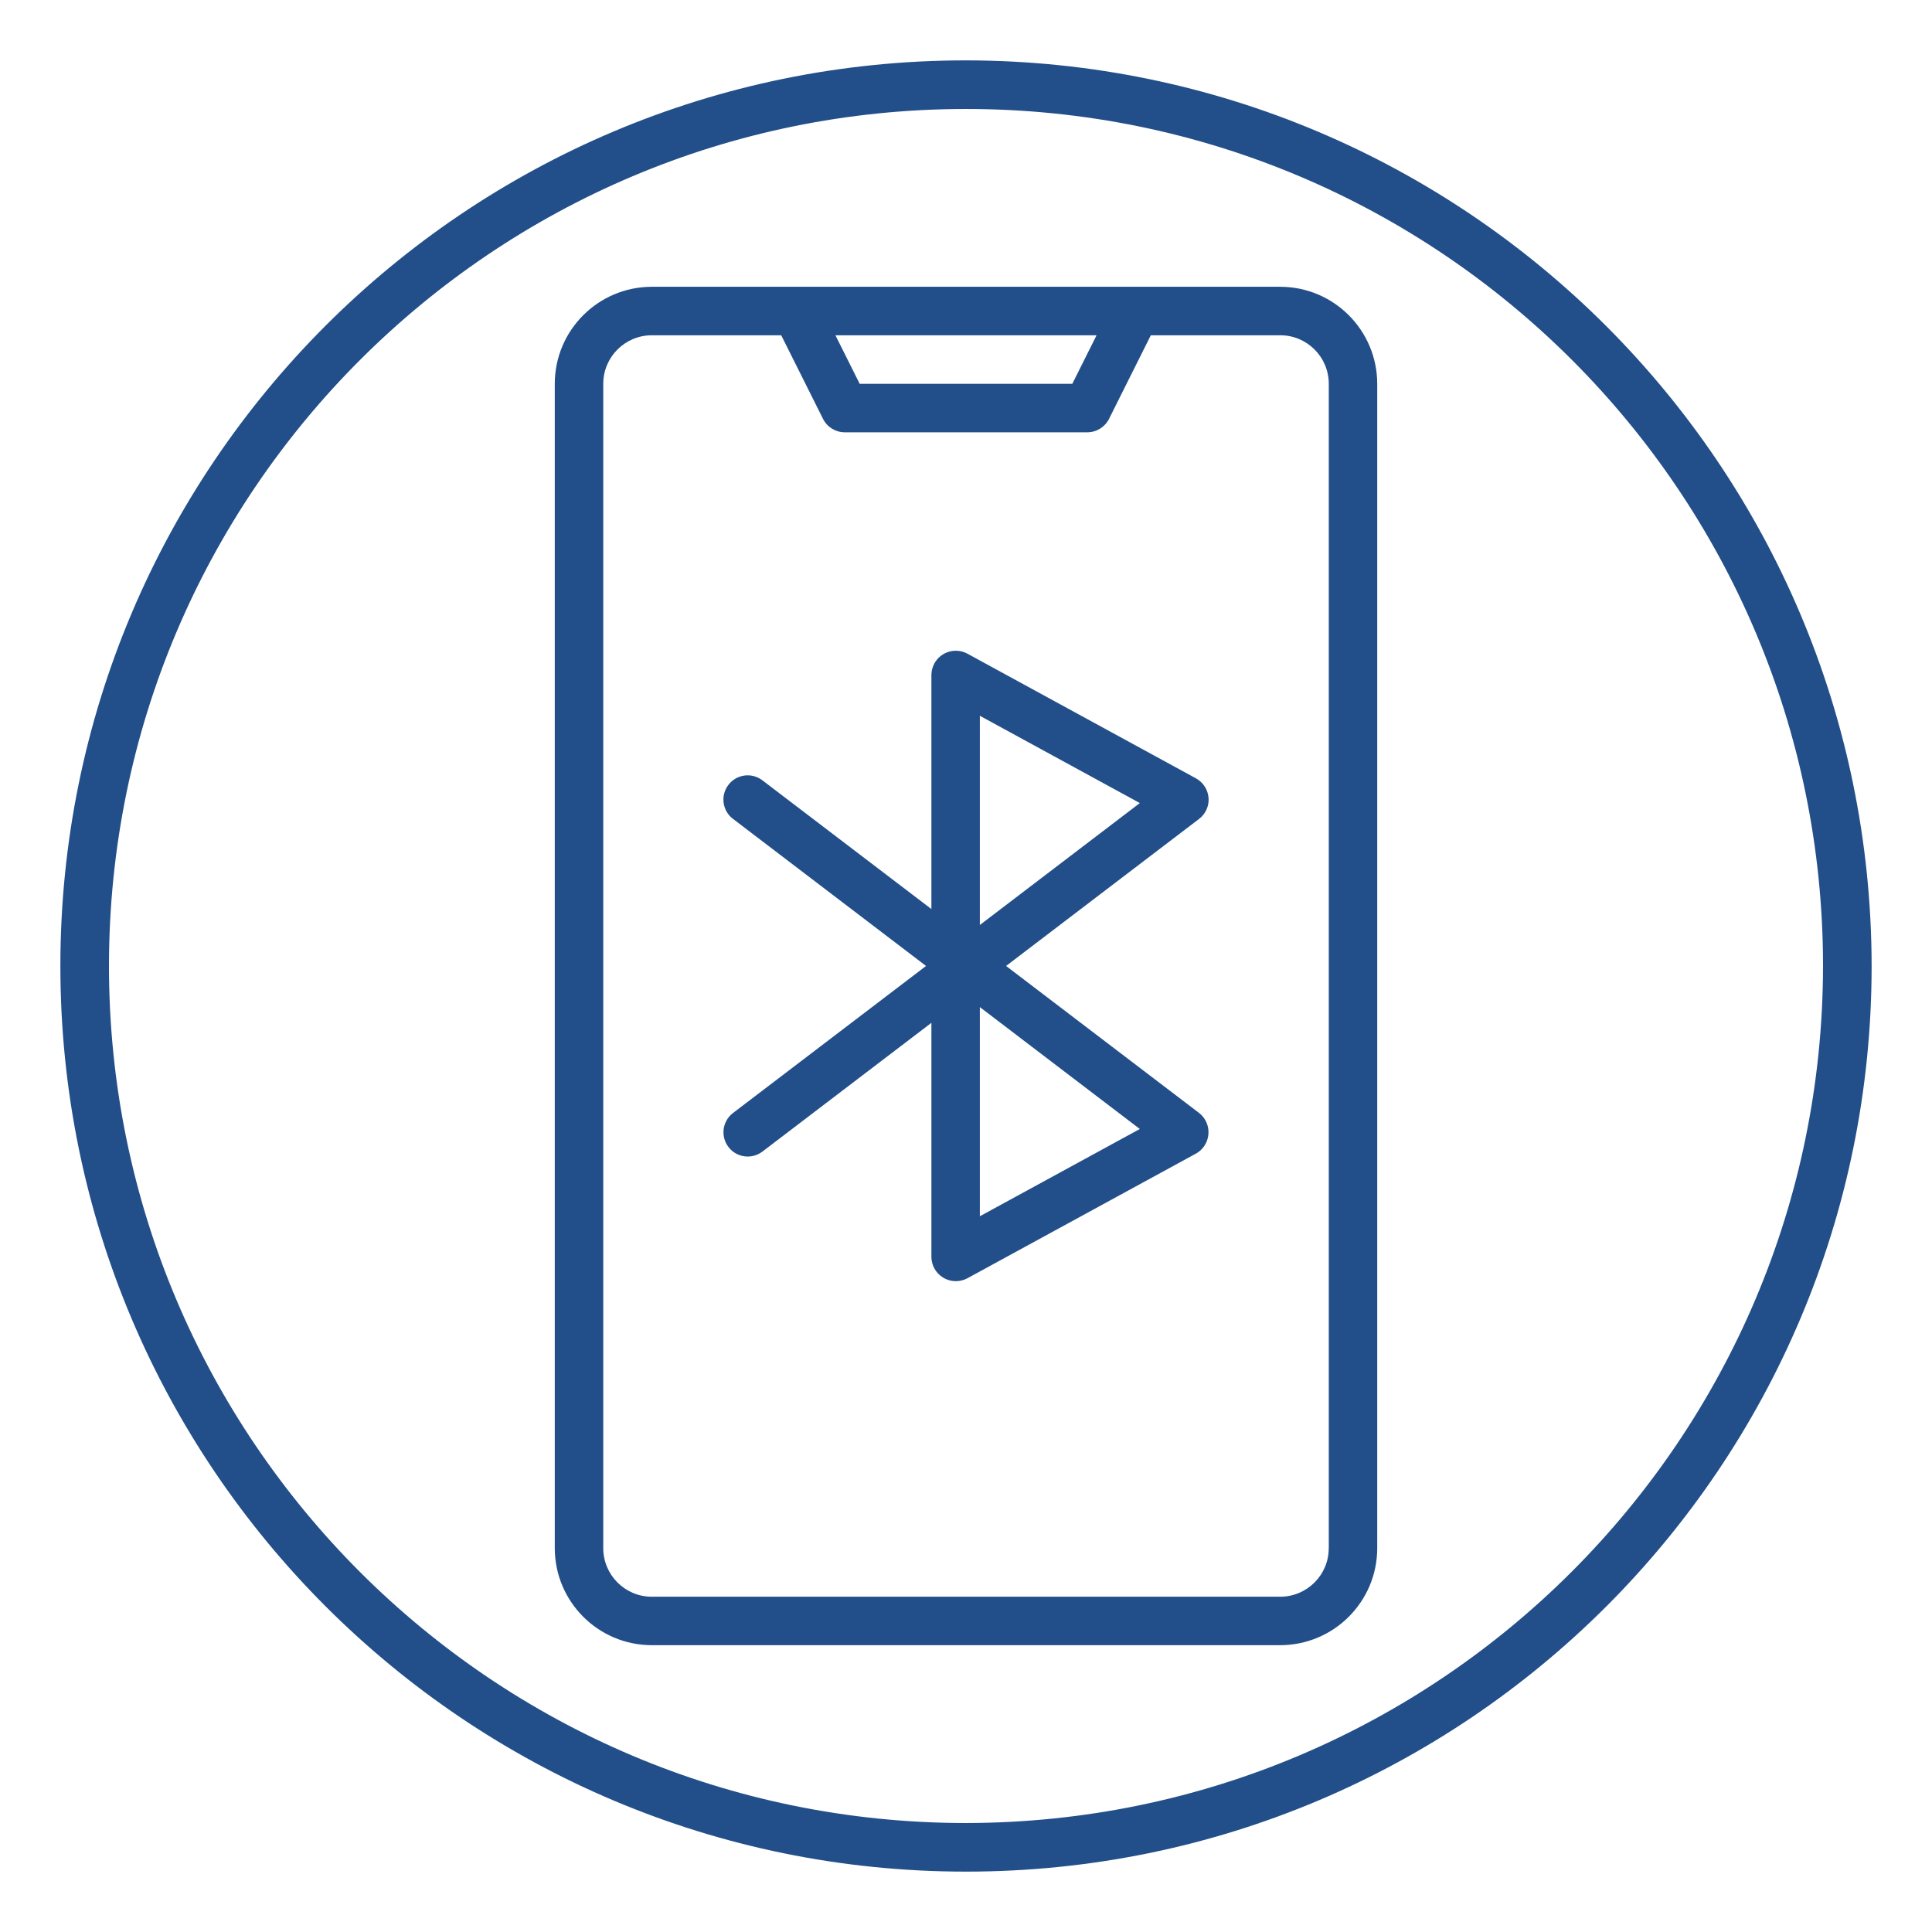
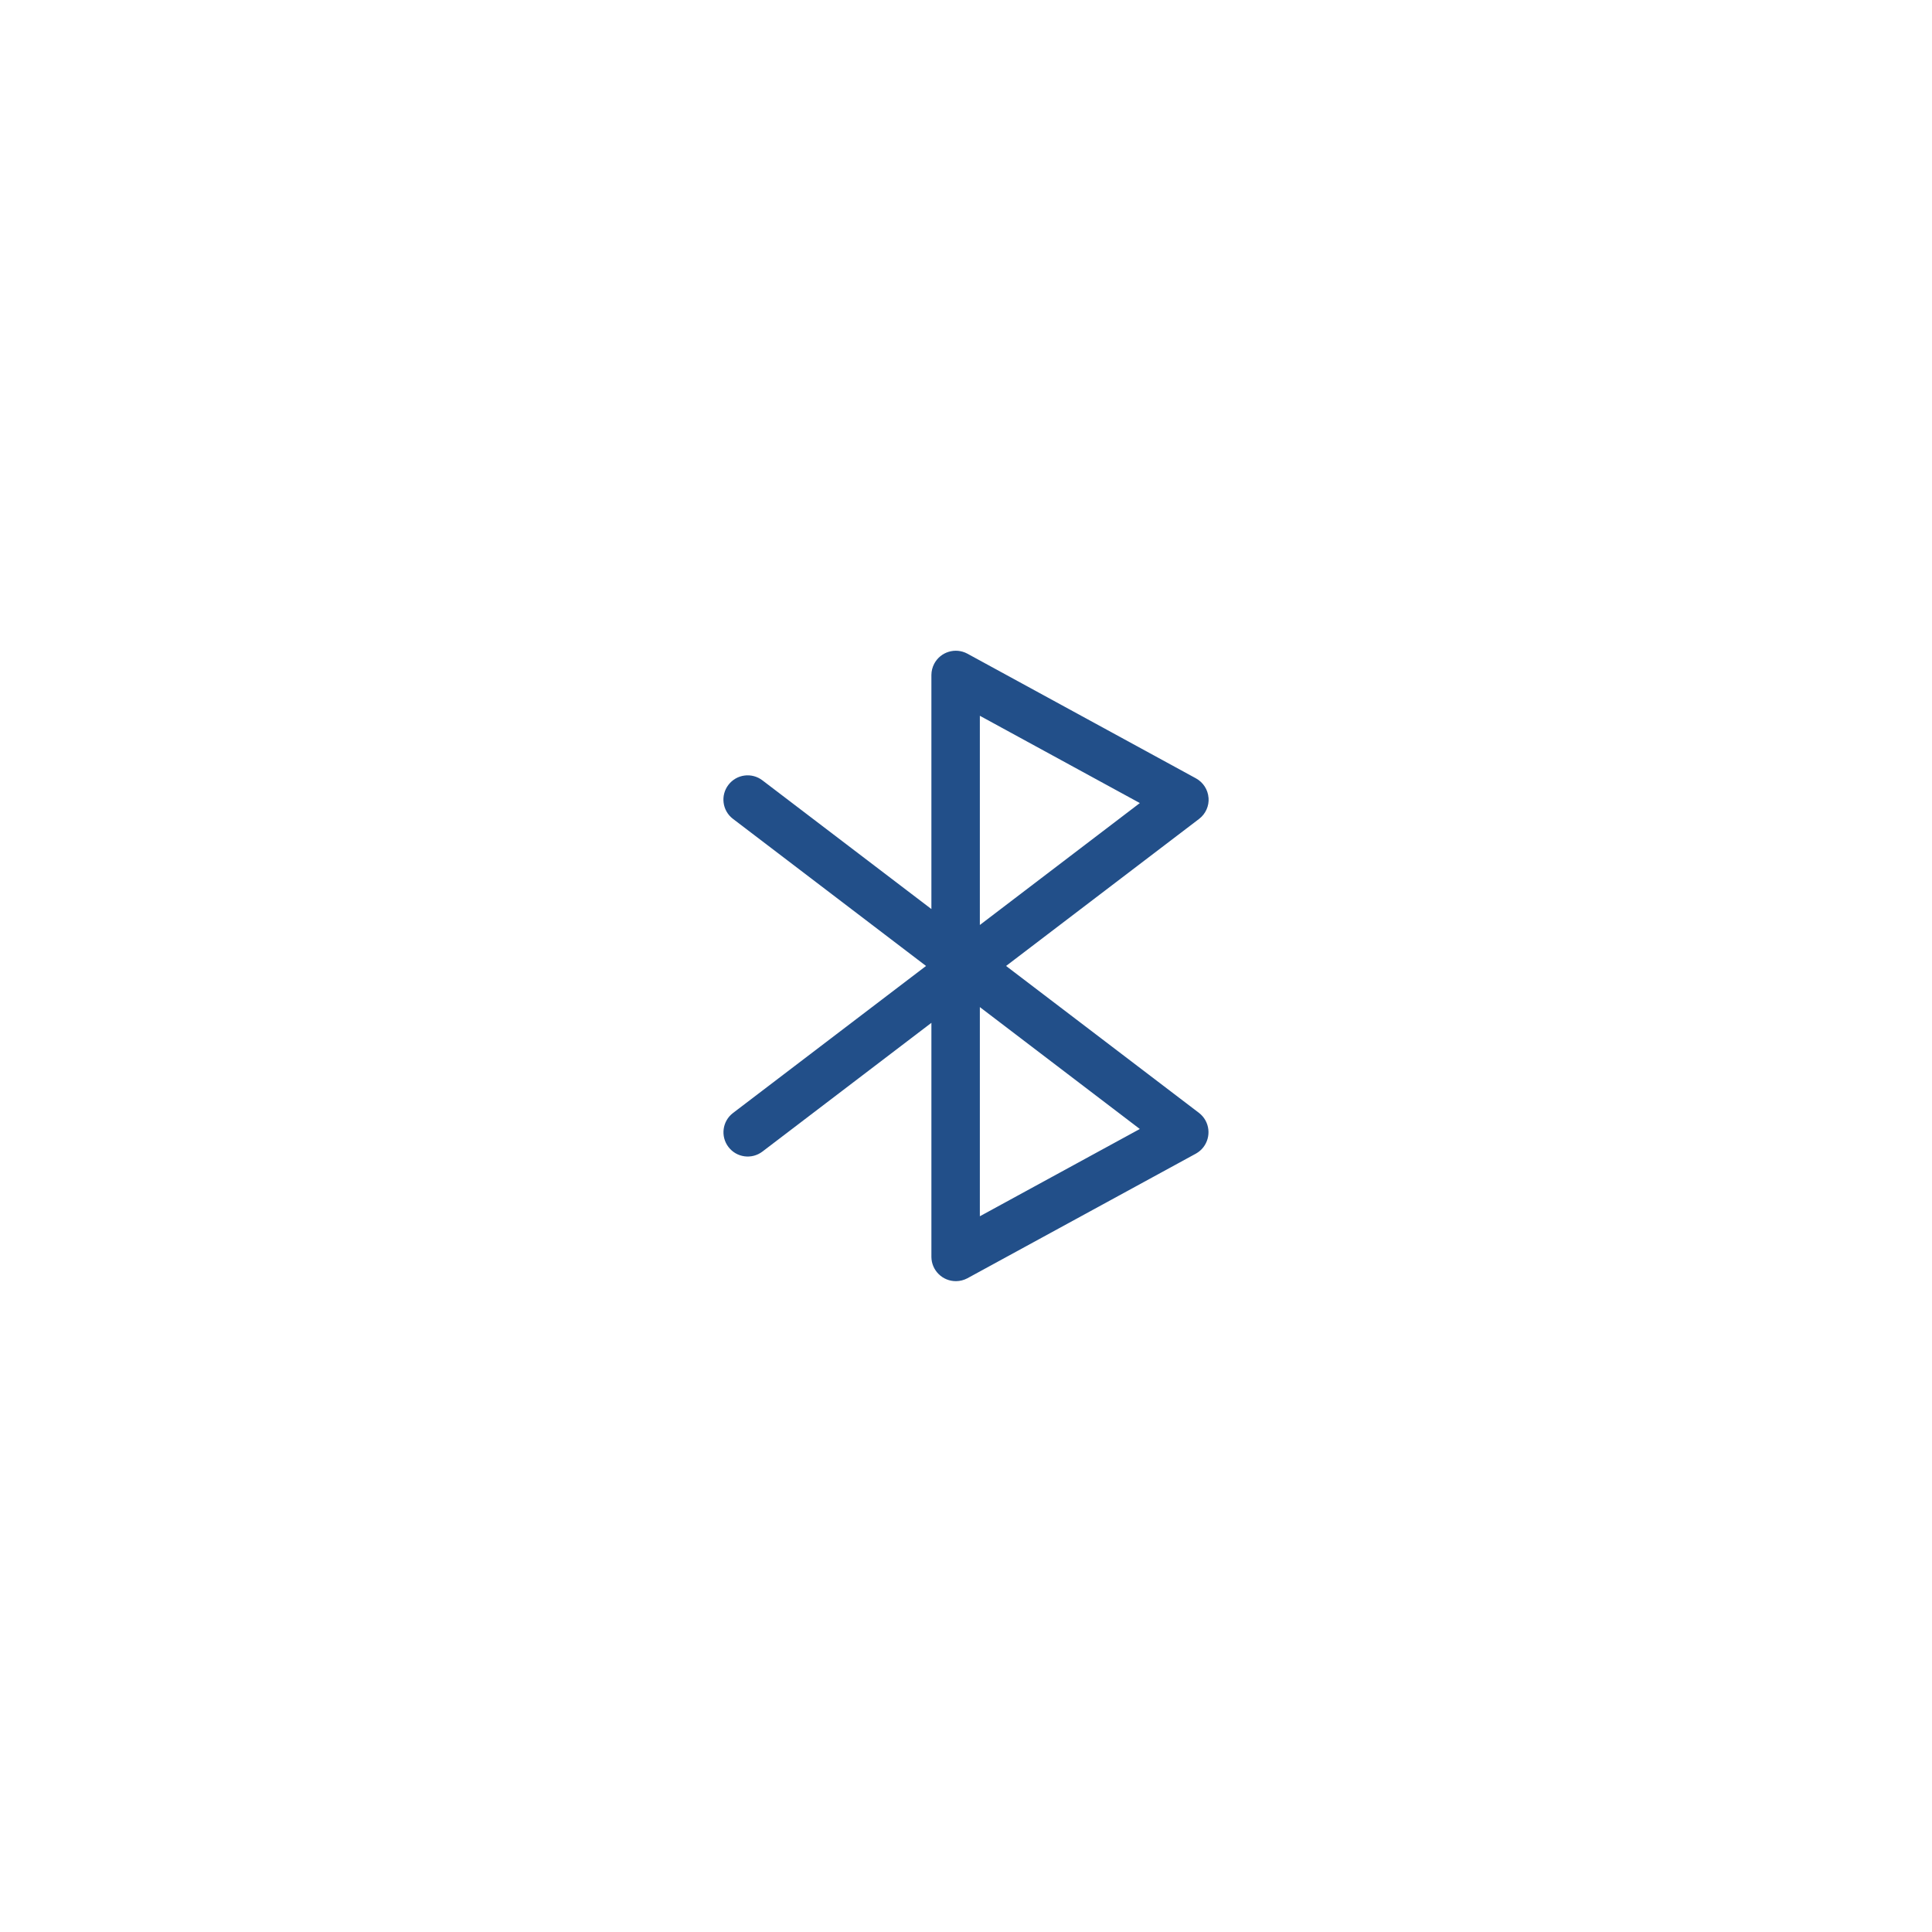
<svg xmlns="http://www.w3.org/2000/svg" id="line_copy_2" version="1.1" viewBox="0 0 512 512">
  <defs>
    <style>
      .st0 {
        fill: #224f89;
      }
    </style>
  </defs>
-   <path class="st0" d="M339.27,76h-166.54c-14.19.02-25.7,11.52-25.71,25.71v308.57c.02,14.2,11.52,25.7,25.71,25.71h166.54c14.2-.02,25.7-11.52,25.71-25.71V101.71c-.02-14.19-11.52-25.7-25.71-25.71ZM290.6,88.86l-6.43,12.86h-56.34l-6.43-12.86h69.2ZM352.13,410.29c0,7.1-5.76,12.85-12.86,12.86h-166.54c-7.1,0-12.85-5.76-12.86-12.86V101.71c0-7.1,5.76-12.85,12.86-12.86h34.3l11.08,22.16c1.09,2.18,3.32,3.55,5.75,3.55h64.29c2.44,0,4.66-1.38,5.75-3.55l11.08-22.16h34.3c7.1,0,12.85,5.76,12.86,12.86v308.57Z" />
  <path class="st0" d="M320.27,211.43c-.16-2.17-1.42-4.11-3.33-5.16l-60.61-33.06c-3.16-1.68-7.08-.47-8.75,2.68-.48.91-.74,1.93-.75,2.96v62.06l-44.78-34.11c-2.82-2.16-6.85-1.63-9.01,1.19s-1.63,6.85,1.19,9.01c0,0,.02.01.03.02l51.15,38.97-51.15,38.96c-2.83,2.15-3.37,6.19-1.22,9.01,2.15,2.83,6.19,3.37,9.01,1.22l44.78-34.12v62.06c.04,3.58,2.98,6.44,6.55,6.4,1.03-.01,2.04-.27,2.96-.75l60.61-33.06c3.12-1.75,4.23-5.7,2.49-8.82-.42-.75-.99-1.41-1.67-1.94l-51.15-38.96,51.15-38.97c1.73-1.32,2.68-3.43,2.51-5.6ZM302.07,299.19l-42.4,23.13v-55.43l42.4,32.31ZM259.67,245.12v-55.43l42.4,23.13-42.4,32.31Z" />
-   <path class="st0" d="M256,16C123.45,16,16,123.45,16,256s107.45,240,240,240,240-107.45,240-240c-.15-132.49-107.51-239.85-240-240ZM256,483.12c-125.43,0-227.12-101.68-227.12-227.12S130.57,28.88,256,28.88s227.12,101.68,227.12,227.12h0c-.14,125.37-101.74,226.97-227.12,227.12h0Z" />
</svg>